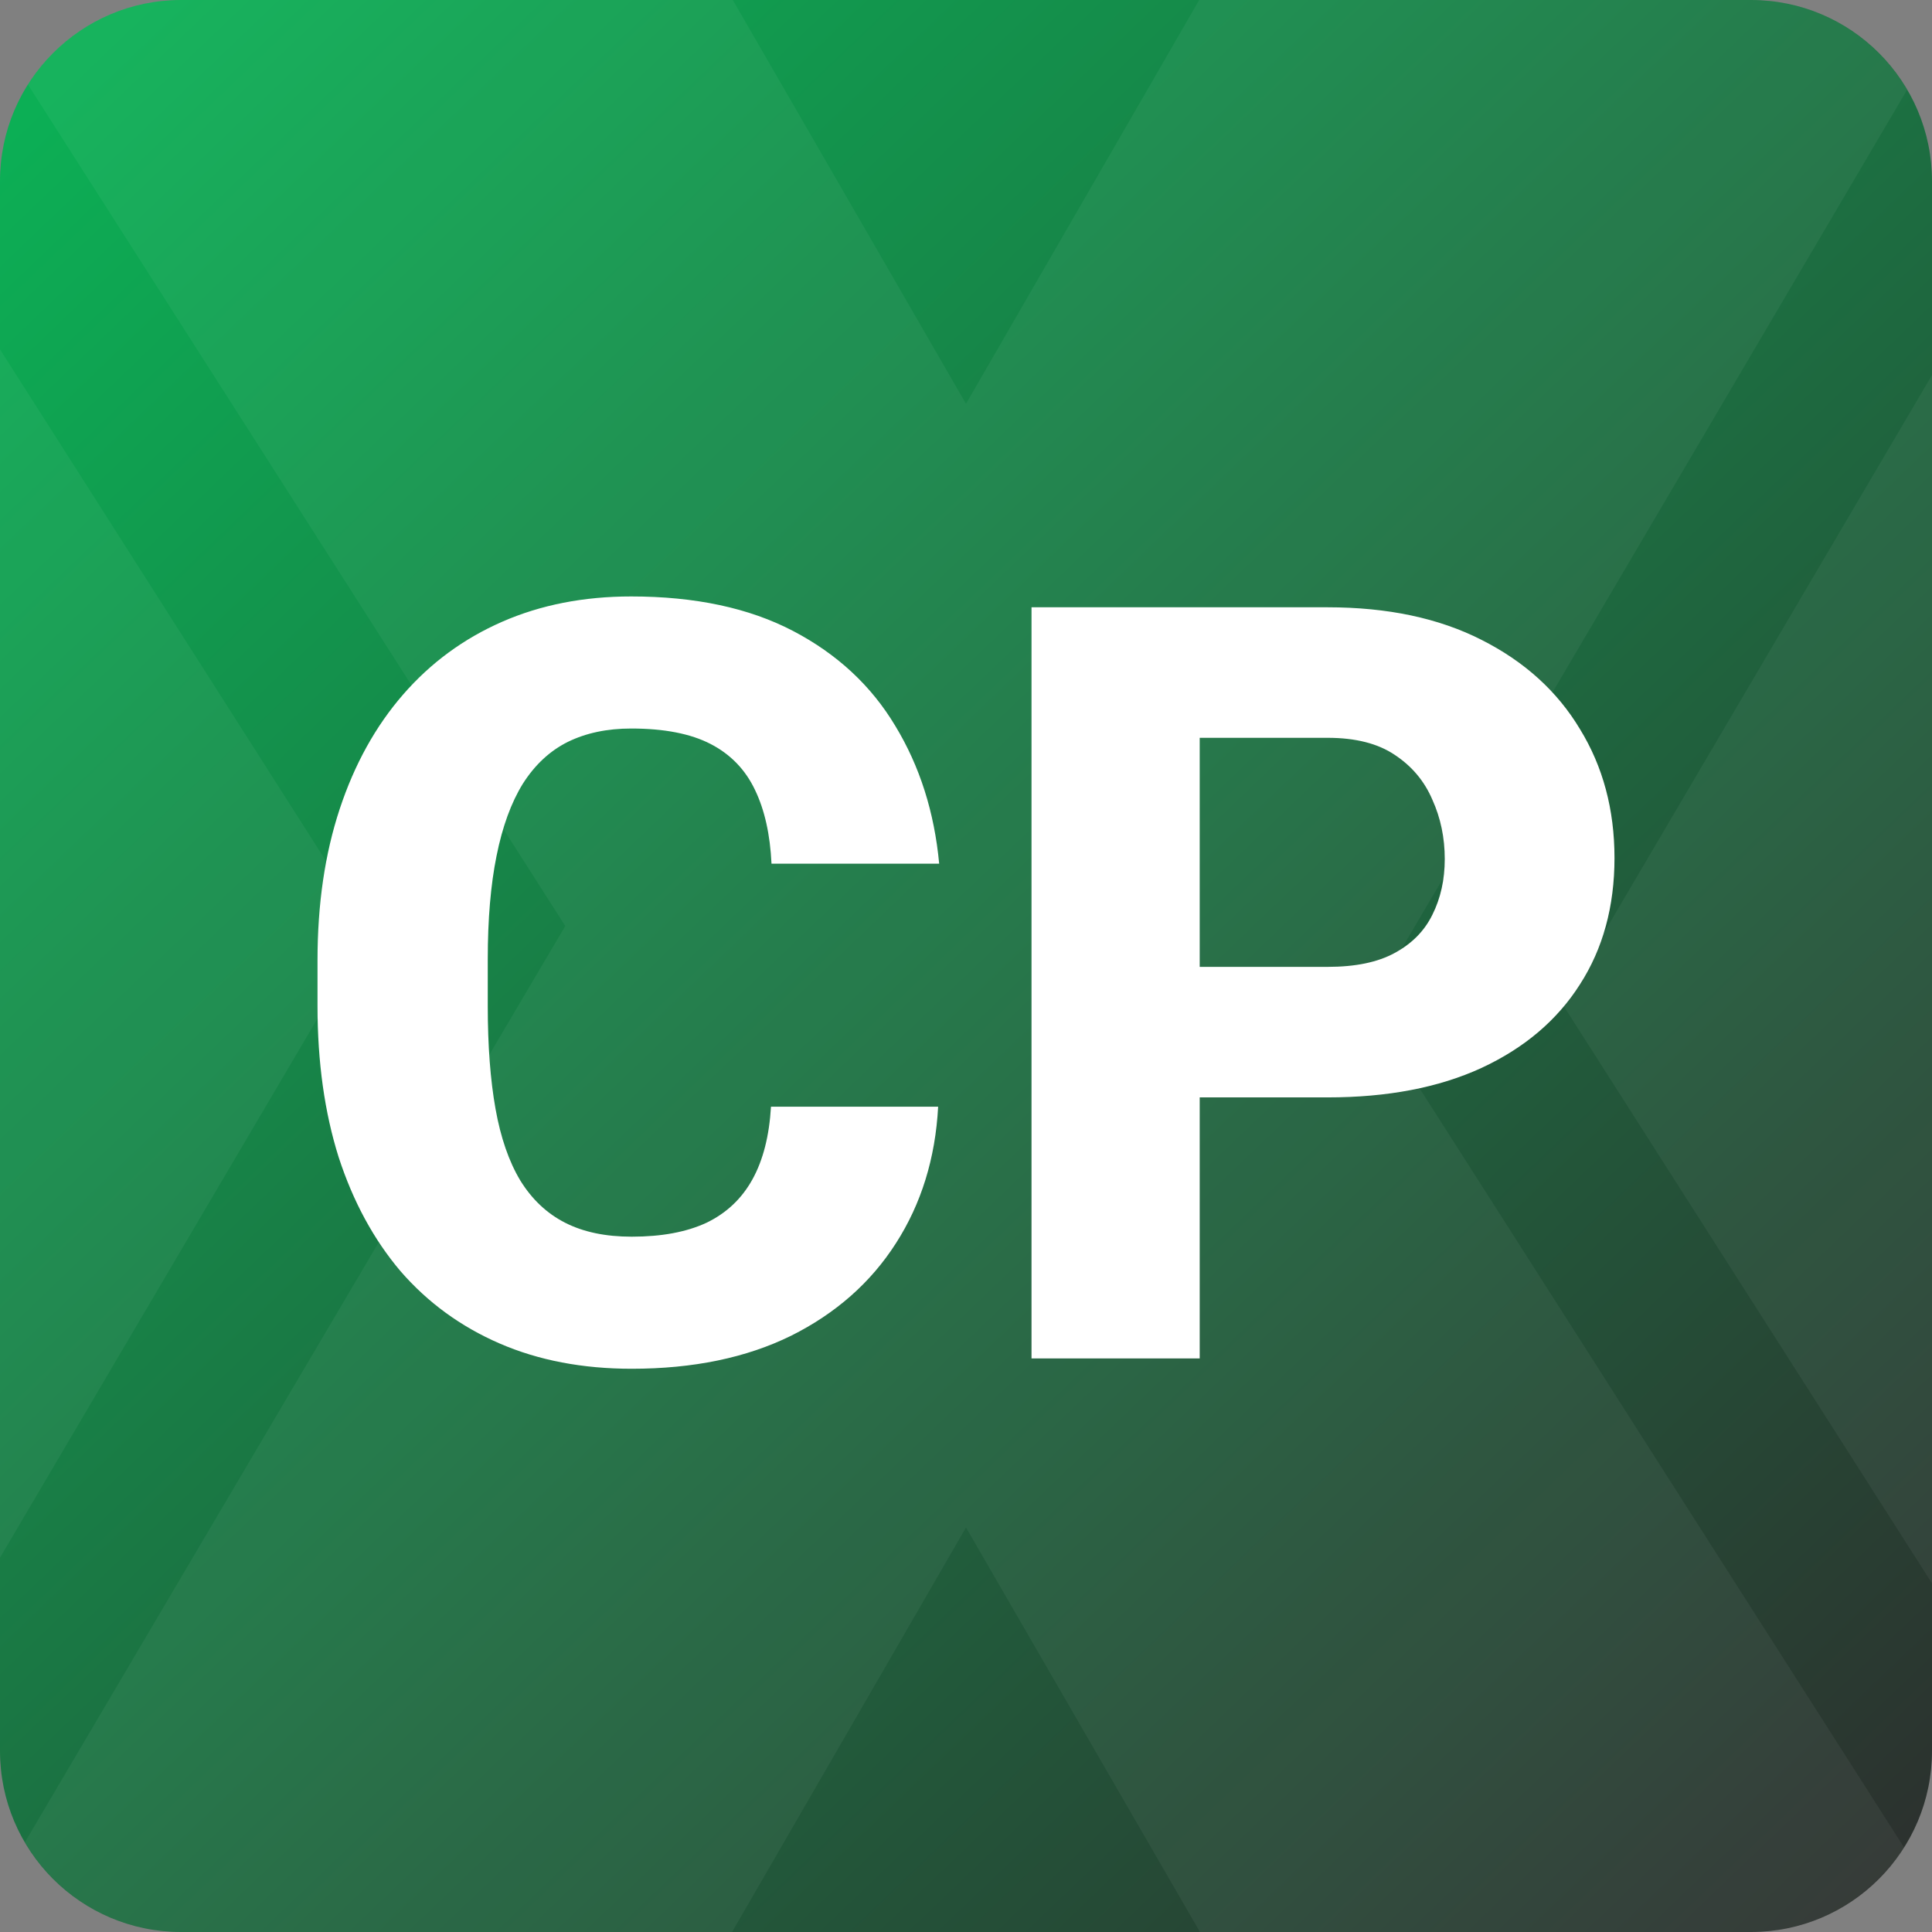
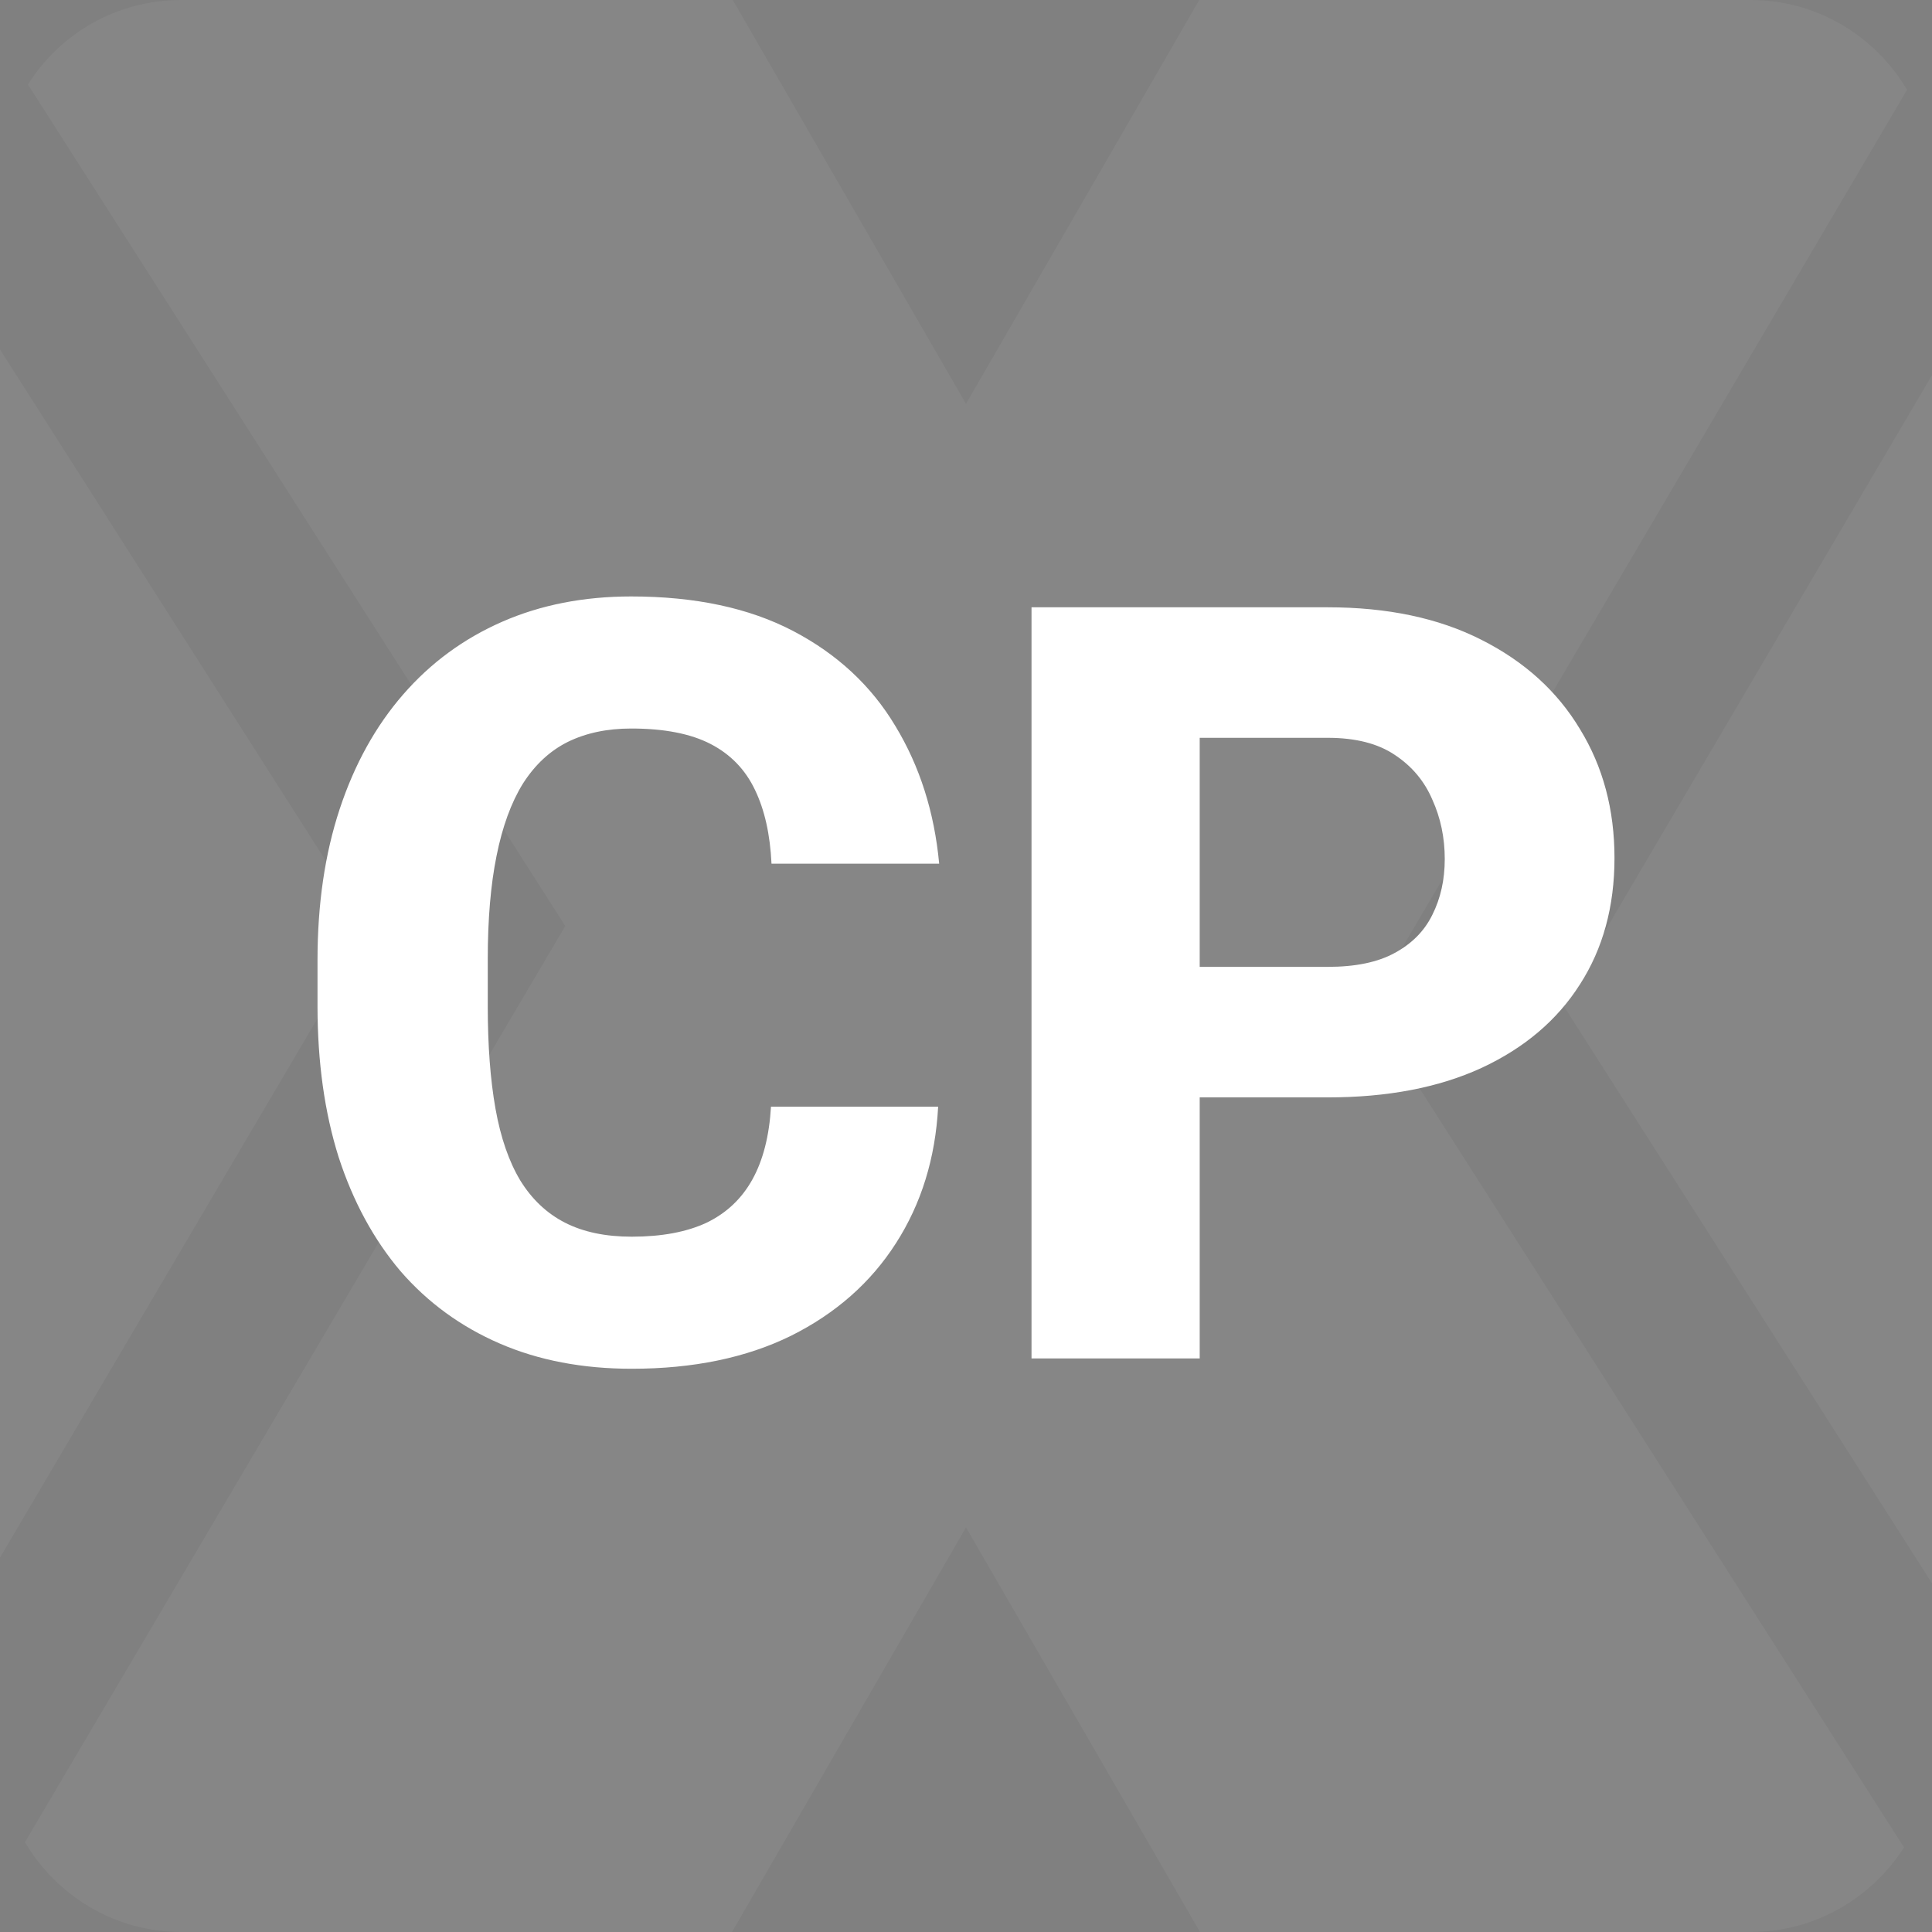
<svg xmlns="http://www.w3.org/2000/svg" width="256" height="256" viewBox="0 0 256 256" fill="none">
  <rect x="0" y="0" width="256" height="256" fill="#808080" stroke="none" />
  <g clip-path="url(#clip0_211_46)">
-     <path d="M232 0H24C10.745 0 0 10.745 0 24V232C0 245.255 10.745 256 24 256H232C245.255 256 256 245.255 256 232V24C256 10.745 245.255 0 232 0Z" fill="url(#paint0_linear_211_46)" />
    <path opacity="0.05" d="M207 133L256 209.8V49.7L207 133Z" fill="white" />
    <path opacity="0.05" d="M49 123.2L0 46.3V206.4L49 123.2Z" fill="white" />
    <path opacity="0.05" d="M181.2 133.4L252.7 11.9C248.5 4.8 240.8 0 232 0H158.9L128 53.5L97.1 0H24C15.4 0 7.9 4.5 3.7 11.2L74.9 122.7L3.3 244.1C7.5 251.2 15.2 256 24 256H97L128 202.4L159 256H232C240.5 256 248 251.5 252.3 244.8L181.2 133.4Z" fill="white" />
    <path d="M102.16 146.641H124.309C123.944 153.477 122.076 159.515 118.703 164.756C115.376 169.951 110.751 174.03 104.826 176.992C98.902 179.909 91.861 181.367 83.703 181.367C77.186 181.367 71.353 180.251 66.203 178.018C61.053 175.785 56.678 172.594 53.078 168.447C49.523 164.255 46.789 159.219 44.875 153.34C43.007 147.415 42.072 140.739 42.072 133.311V127.227C42.072 119.798 43.052 113.122 45.012 107.197C46.971 101.273 49.774 96.214 53.42 92.022C57.066 87.829 61.441 84.616 66.545 82.383C71.649 80.15 77.346 79.033 83.635 79.033C92.111 79.033 99.266 80.56 105.1 83.613C110.933 86.667 115.445 90.859 118.635 96.191C121.87 101.523 123.807 107.607 124.445 114.443H102.229C102.046 110.57 101.317 107.311 100.041 104.668C98.765 101.979 96.805 99.951 94.162 98.584C91.519 97.217 88.01 96.533 83.635 96.533C80.445 96.533 77.642 97.126 75.227 98.311C72.857 99.495 70.874 101.341 69.279 103.848C67.73 106.354 66.568 109.544 65.793 113.418C65.018 117.246 64.631 121.803 64.631 127.09V133.311C64.631 138.551 64.973 143.086 65.656 146.914C66.34 150.742 67.434 153.91 68.938 156.416C70.487 158.923 72.469 160.791 74.885 162.021C77.3 163.252 80.24 163.867 83.703 163.867C87.668 163.867 90.972 163.252 93.615 162.021C96.258 160.745 98.287 158.831 99.699 156.279C101.112 153.727 101.932 150.514 102.16 146.641ZM175.92 145.41H150.9V128.115H175.92C179.611 128.115 182.574 127.5 184.807 126.27C187.085 125.039 188.749 123.353 189.797 121.211C190.891 119.023 191.438 116.562 191.438 113.828C191.438 111.003 190.891 108.382 189.797 105.967C188.749 103.506 187.085 101.523 184.807 100.02C182.574 98.516 179.611 97.764 175.92 97.764H158.967V180H136.682V80.469H175.92C183.85 80.469 190.64 81.904 196.291 84.775C201.988 87.647 206.34 91.588 209.348 96.602C212.401 101.569 213.928 107.266 213.928 113.691C213.928 120.117 212.401 125.7 209.348 130.439C206.34 135.179 201.988 138.87 196.291 141.514C190.64 144.111 183.85 145.41 175.92 145.41Z" fill="white" />
  </g>
  <defs>
    <linearGradient id="paint0_linear_211_46" x1="12.2" y1="6.9" x2="254.4" y2="260.1" gradientUnits="userSpaceOnUse">
      <stop stop-color="#0CAF55" />
      <stop offset="1" stop-color="#2D2D2D" />
    </linearGradient>
    <clipPath id="clip0_211_46">
      <rect width="256" height="256" fill="white" />
    </clipPath>
  </defs>
</svg>